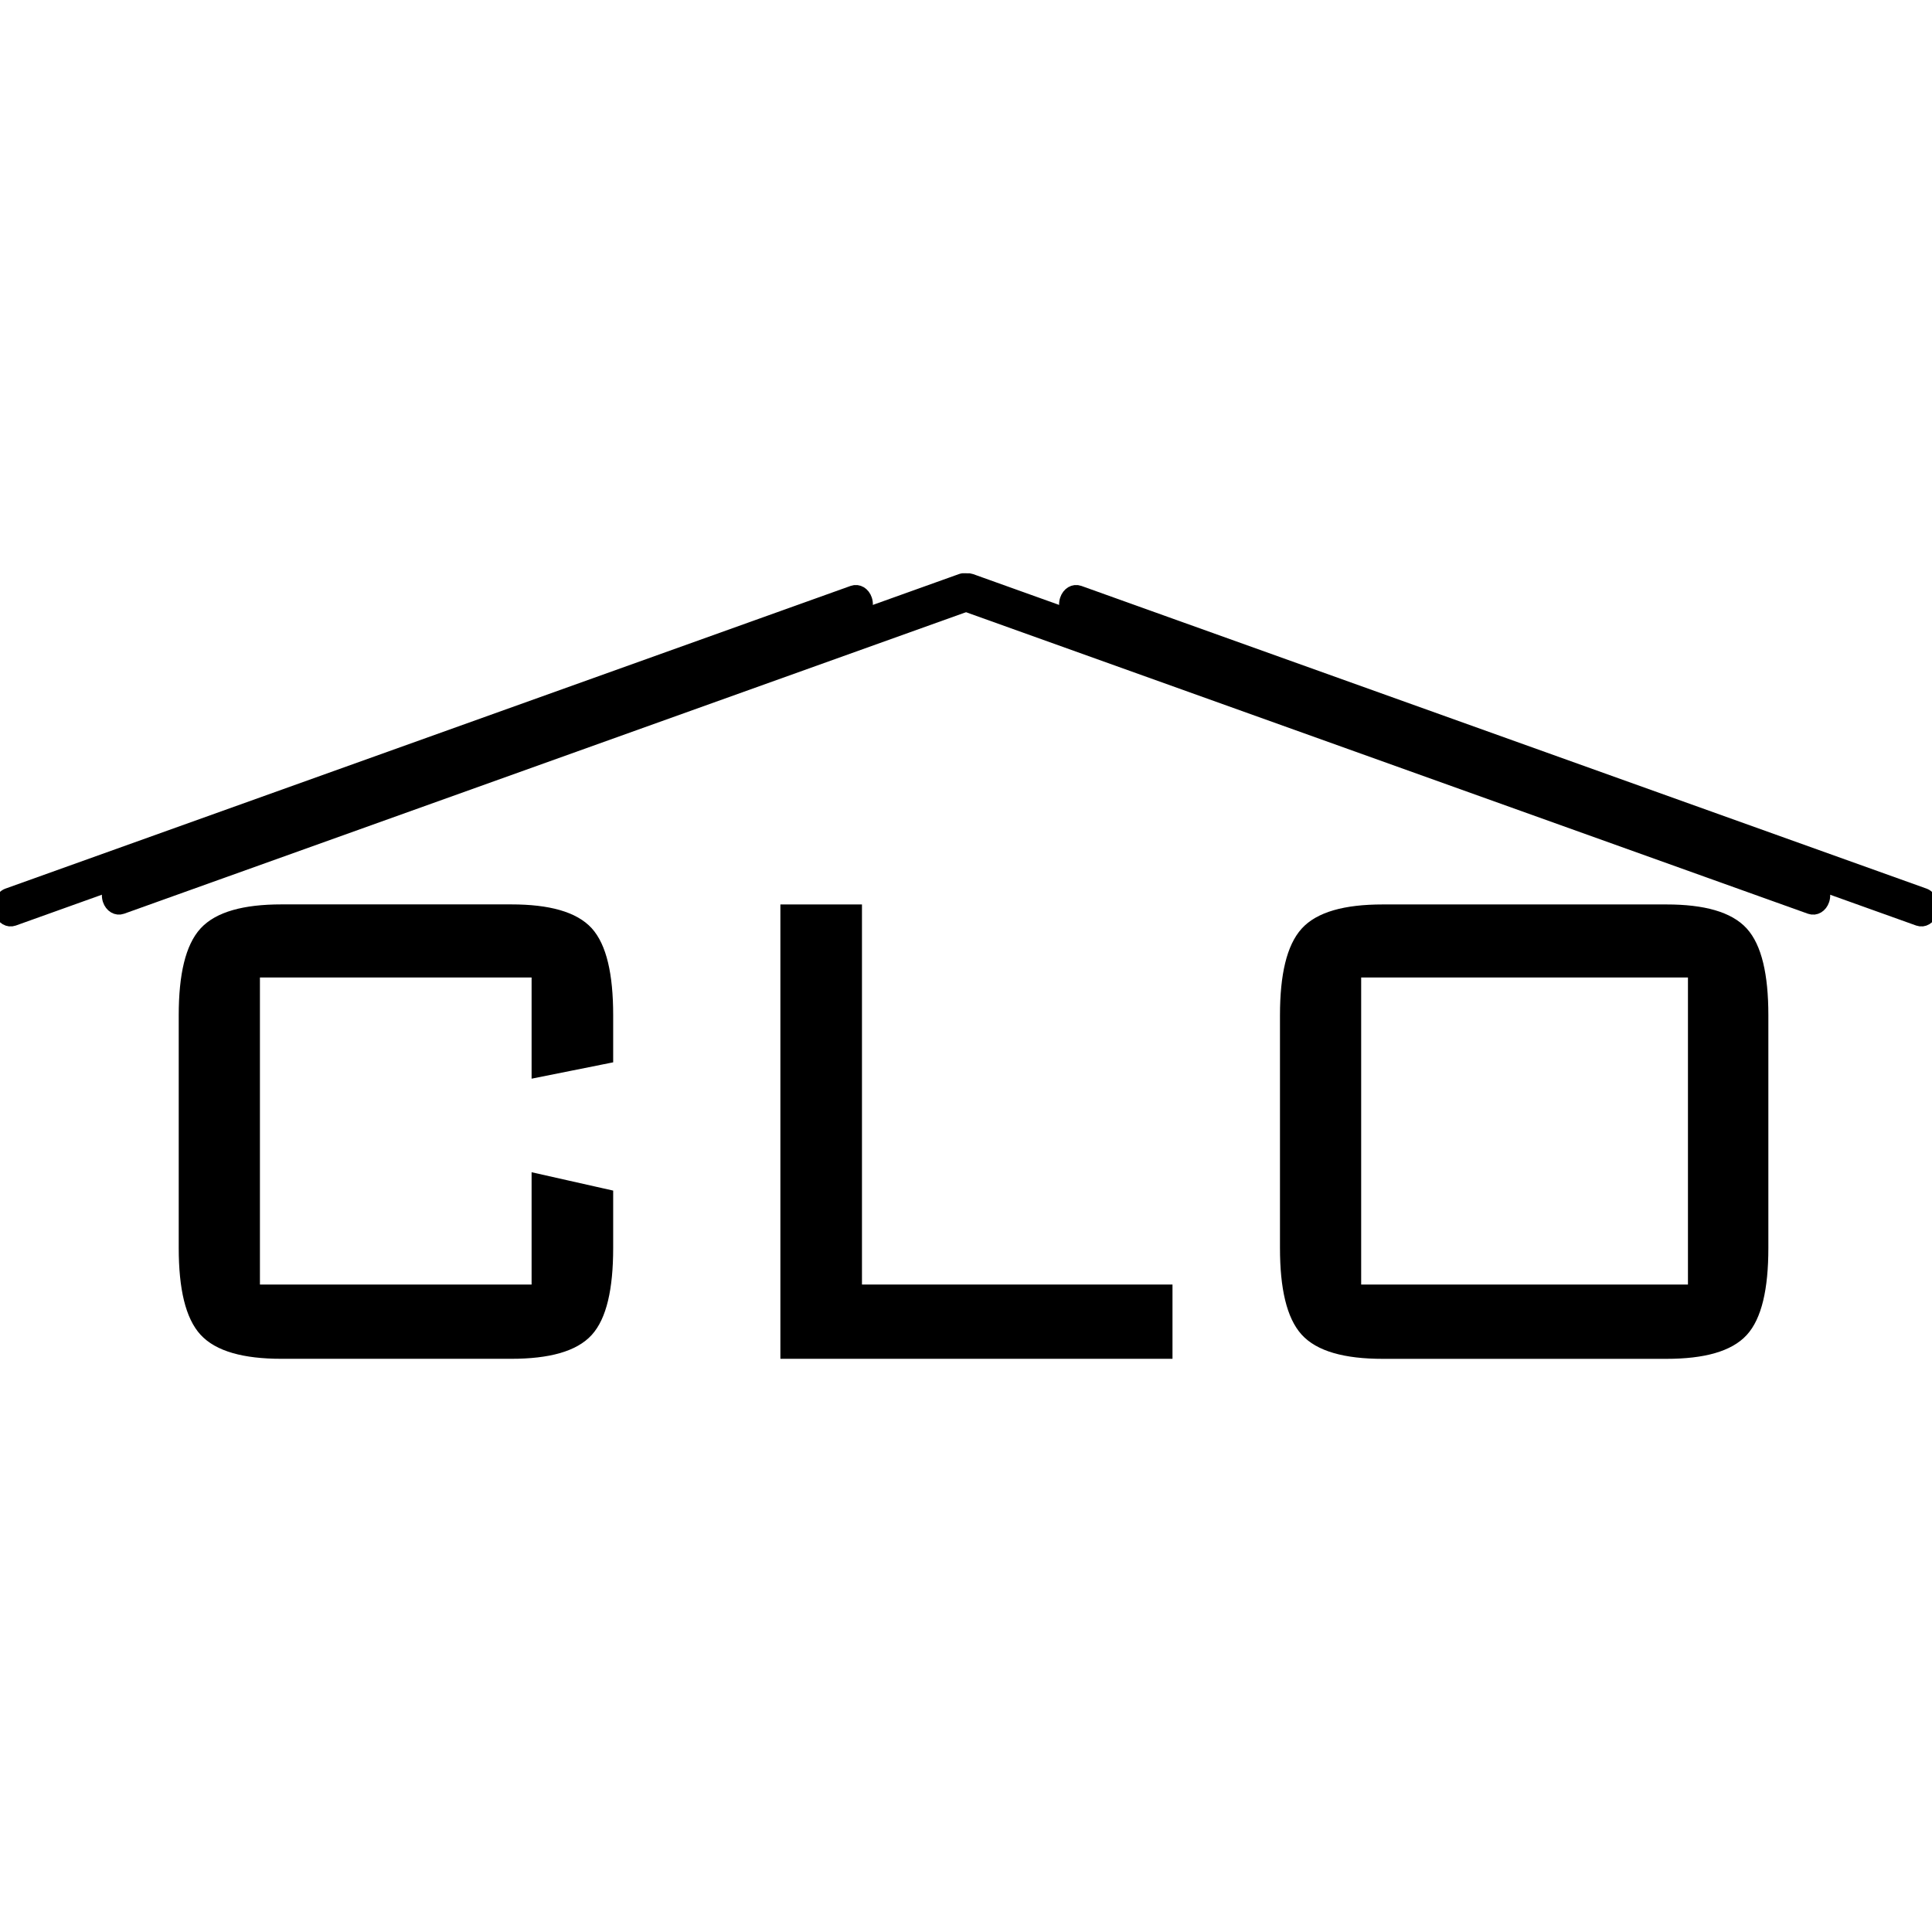
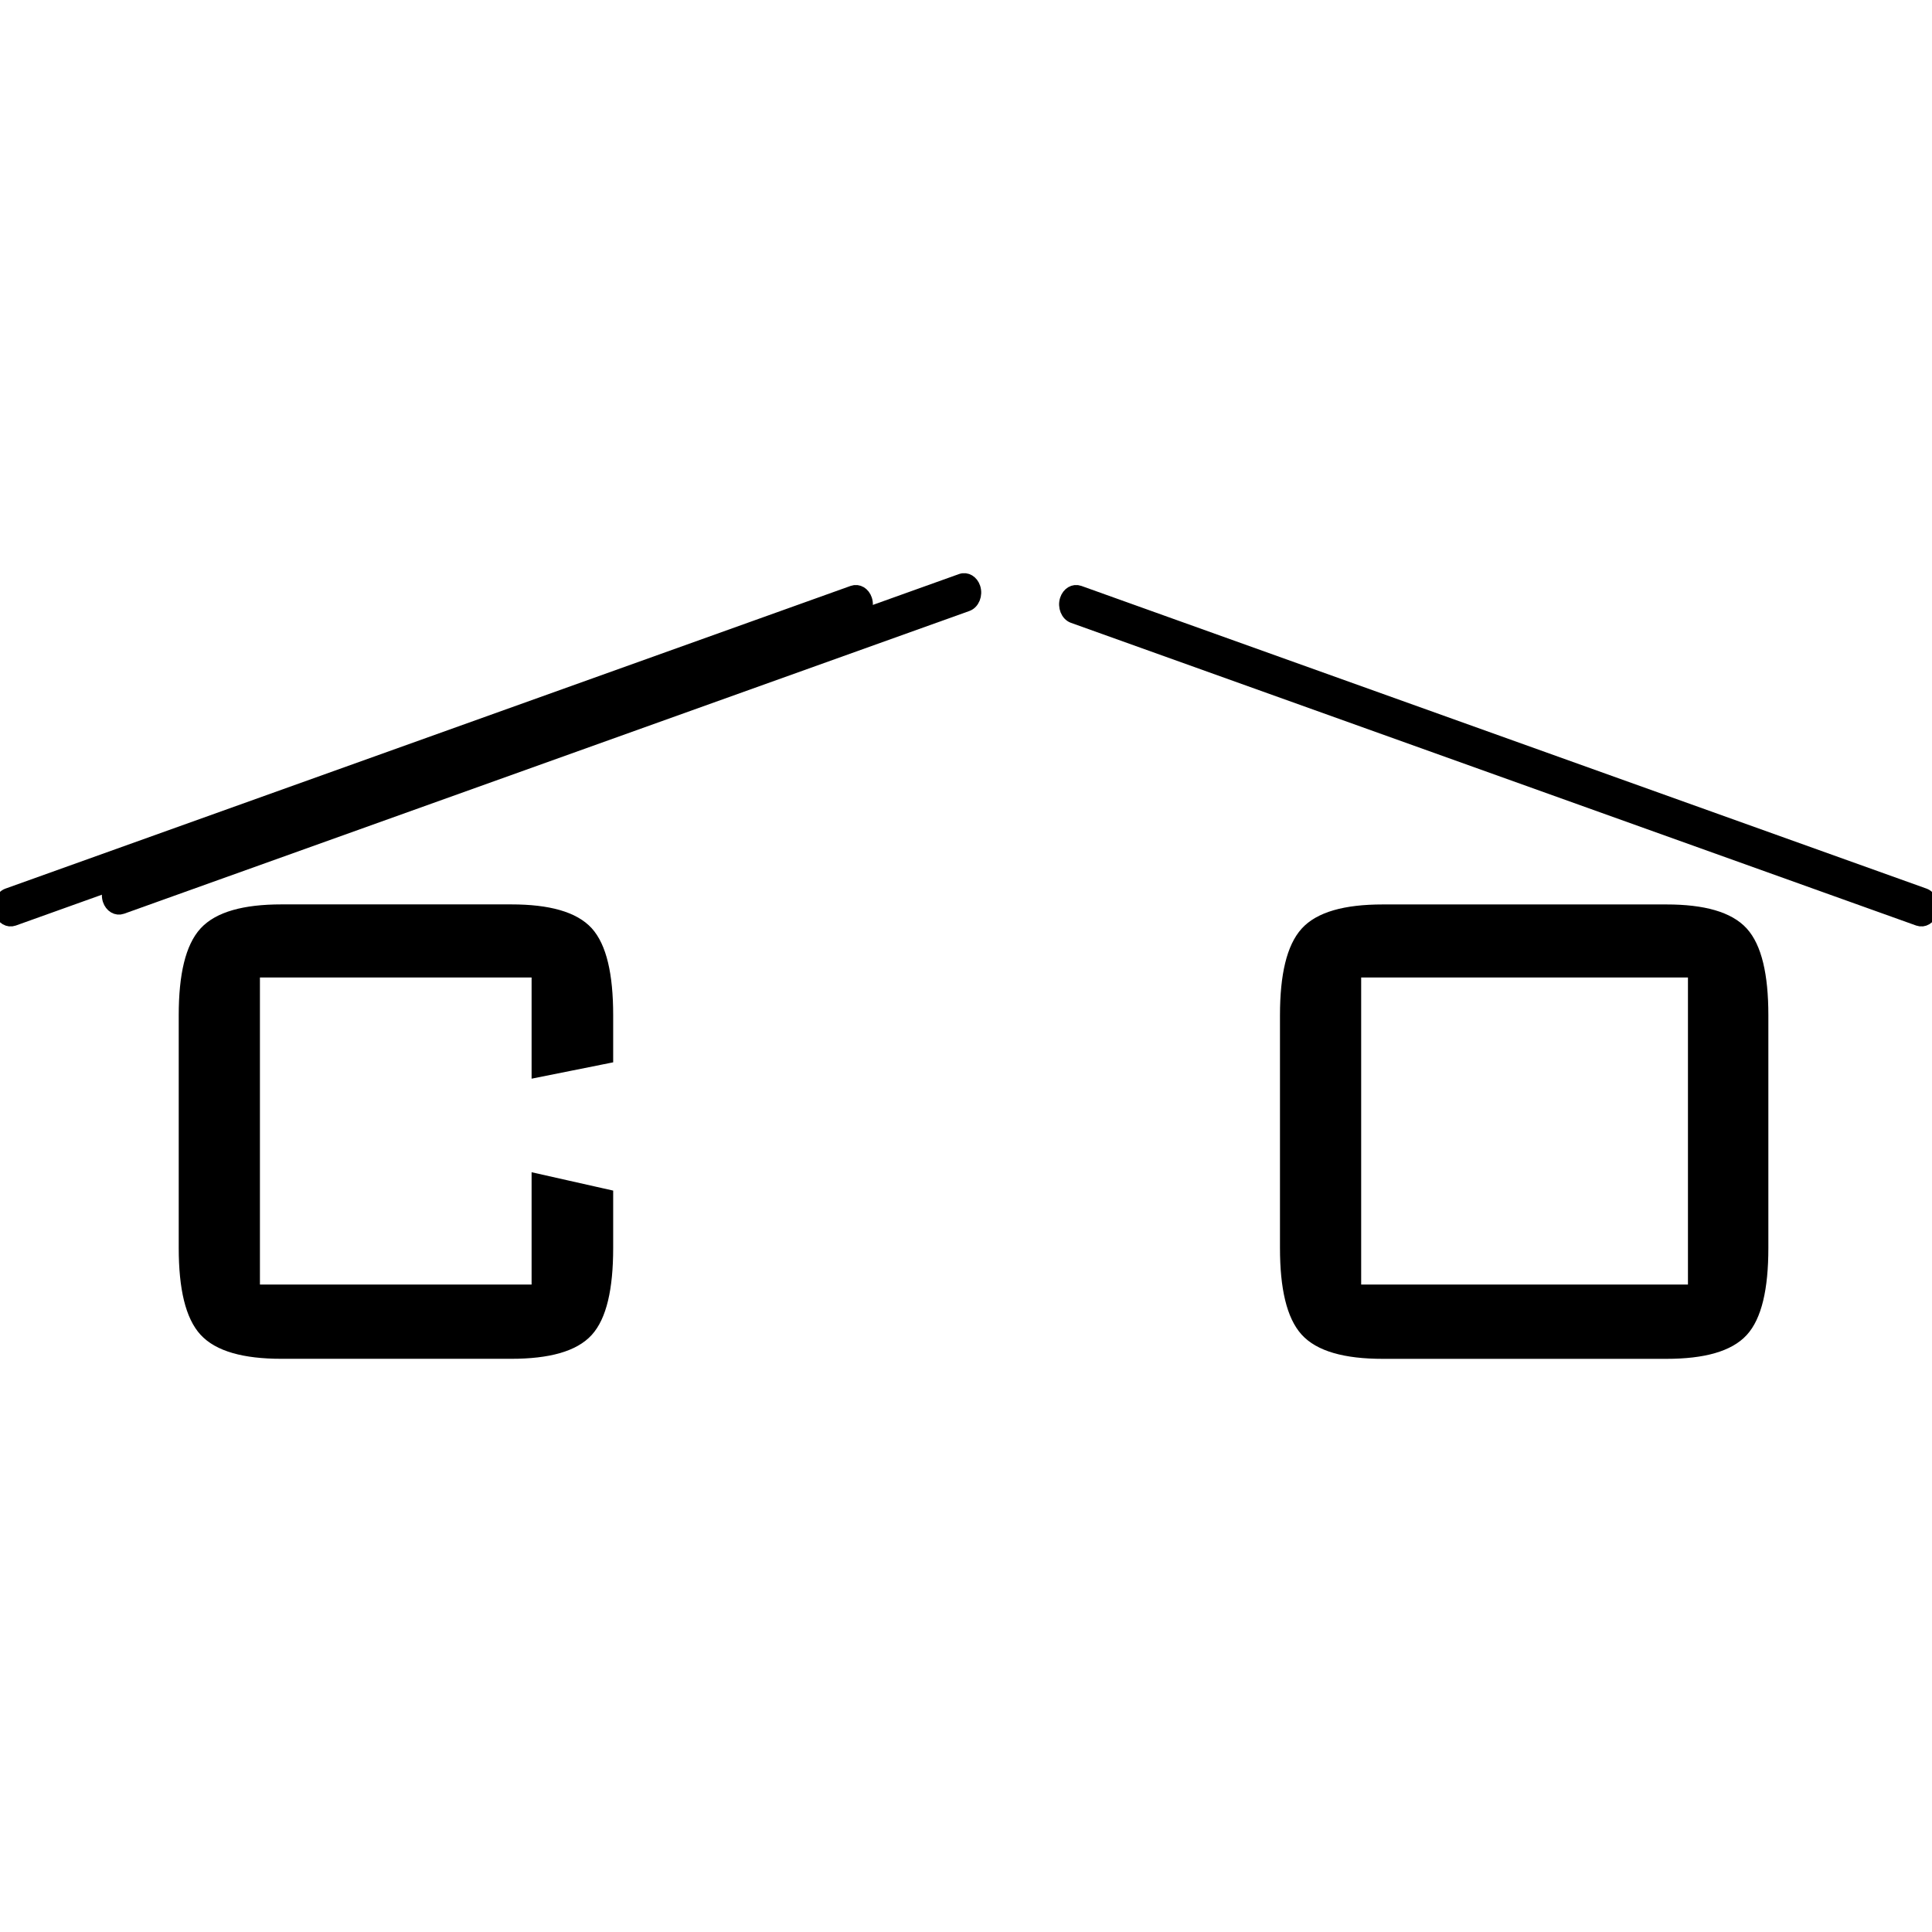
<svg xmlns="http://www.w3.org/2000/svg" width="100" height="100" viewBox="0 0 150 60" fill="none">
  <style>
    path {
      fill: #000000;
      stroke: #000000;
    }

    @media (prefers-color-scheme: dark) {
      path {
        fill: #ffffff;
        stroke: #ffffff;
      }
    }
  </style>
  <path d="M41.773 30.392H19.681V55.231H41.773V46.637L47.107 47.837V51.889C47.107 55.045 46.595 57.187 45.569 58.311C44.545 59.436 42.584 59.997 39.691 59.997H21.851C18.957 59.997 16.988 59.429 15.943 58.295C14.898 57.16 14.376 55.025 14.376 51.889V33.825C14.376 30.692 14.898 28.557 15.943 27.419C16.988 26.285 18.957 25.717 21.851 25.717H39.691C42.584 25.717 44.543 26.281 45.569 27.403C46.592 28.527 47.107 30.666 47.107 33.825V37.069L41.773 38.138V30.392Z" fill="black" />
-   <path d="M61.089 59.997V25.721H66.423V55.231H90.532V59.997H61.089Z" fill="black" />
  <path d="M99.877 33.828C99.877 30.715 100.394 28.586 101.428 27.439C102.462 26.294 104.437 25.721 107.352 25.721H129.382C132.254 25.721 134.21 26.288 135.244 27.422C136.278 28.557 136.795 30.692 136.795 33.828V51.892C136.795 55.048 136.278 57.19 135.244 58.315C134.21 59.439 132.254 60 129.382 60H107.352C104.437 60 102.465 59.426 101.428 58.282C100.394 57.138 99.877 55.006 99.877 51.892V33.828ZM105.181 55.231H131.552V30.392H105.181V55.231Z" fill="black" />
  <path d="M75.09 1.968L9.468 25.47C9.058 25.616 8.627 25.359 8.468 24.876C8.289 24.328 8.535 23.709 9.002 23.543L74.624 0.041C75.034 -0.106 75.465 0.152 75.623 0.634C75.802 1.185 75.556 1.802 75.09 1.968Z" fill="black" />
  <path d="M66.677 2.887L1.058 26.389C0.648 26.535 0.217 26.278 0.059 25.796C-0.121 25.248 0.126 24.628 0.592 24.462L66.214 0.96C66.624 0.814 67.055 1.071 67.213 1.554C67.39 2.101 67.144 2.721 66.677 2.887Z" fill="black" />
-   <path d="M141.006 23.546L75.384 0.044C74.975 -0.102 74.543 0.155 74.385 0.638C74.206 1.185 74.452 1.805 74.918 1.971L140.54 25.473C140.95 25.619 141.381 25.362 141.539 24.879C141.719 24.328 141.473 23.712 141.006 23.546Z" fill="black" />
  <path d="M149.408 24.462L83.786 0.96C83.376 0.814 82.945 1.071 82.787 1.554C82.607 2.101 82.854 2.721 83.32 2.887L148.942 26.389C149.352 26.535 149.783 26.278 149.941 25.796C150.121 25.248 149.874 24.632 149.408 24.462Z" fill="black" />
</svg>